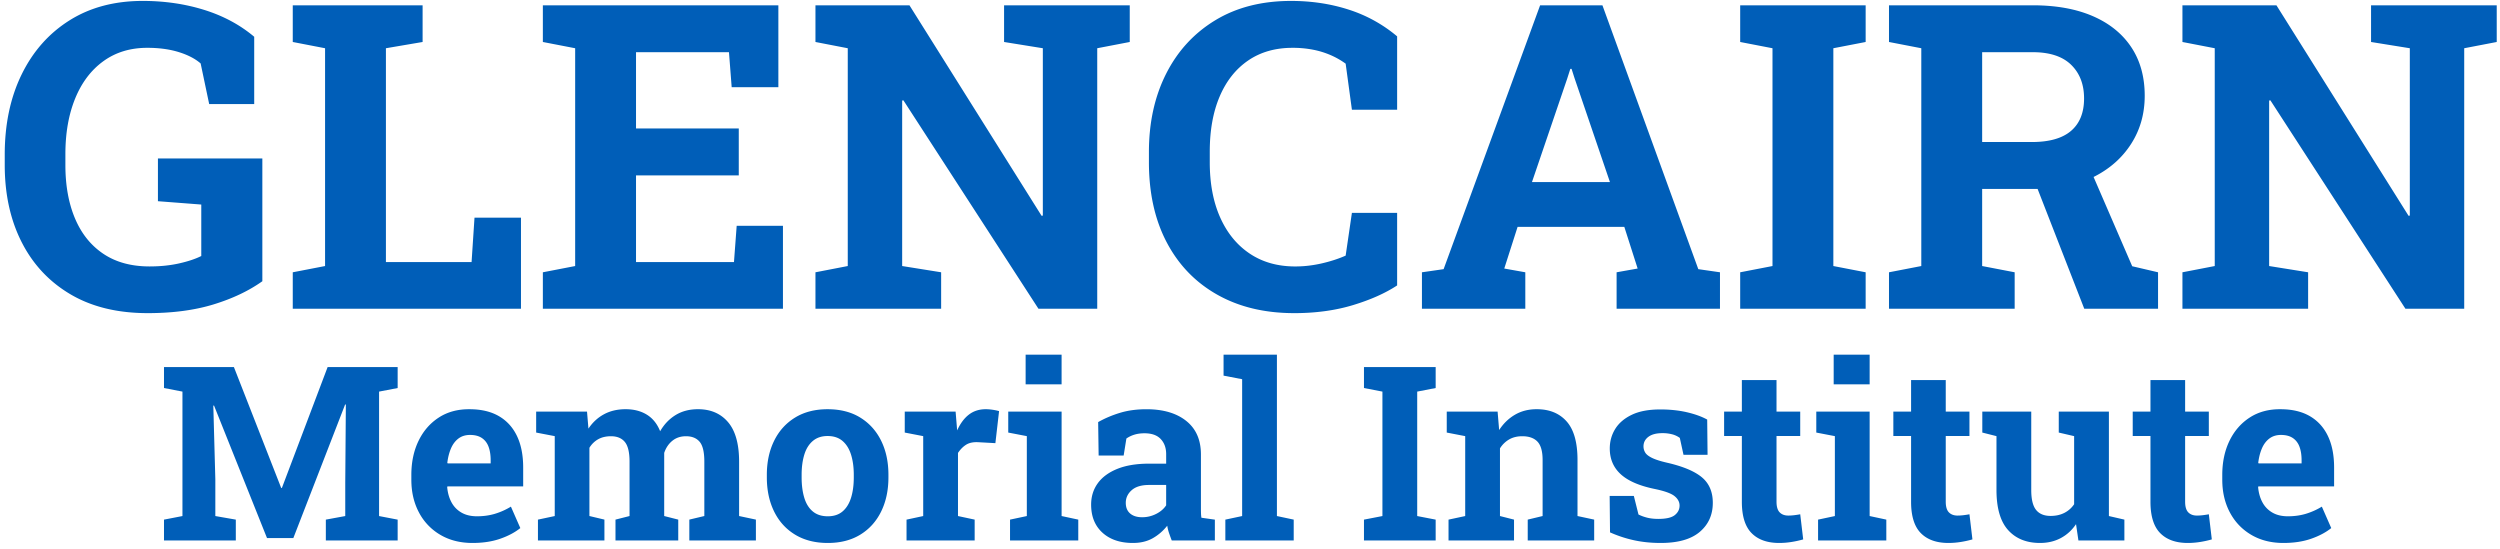
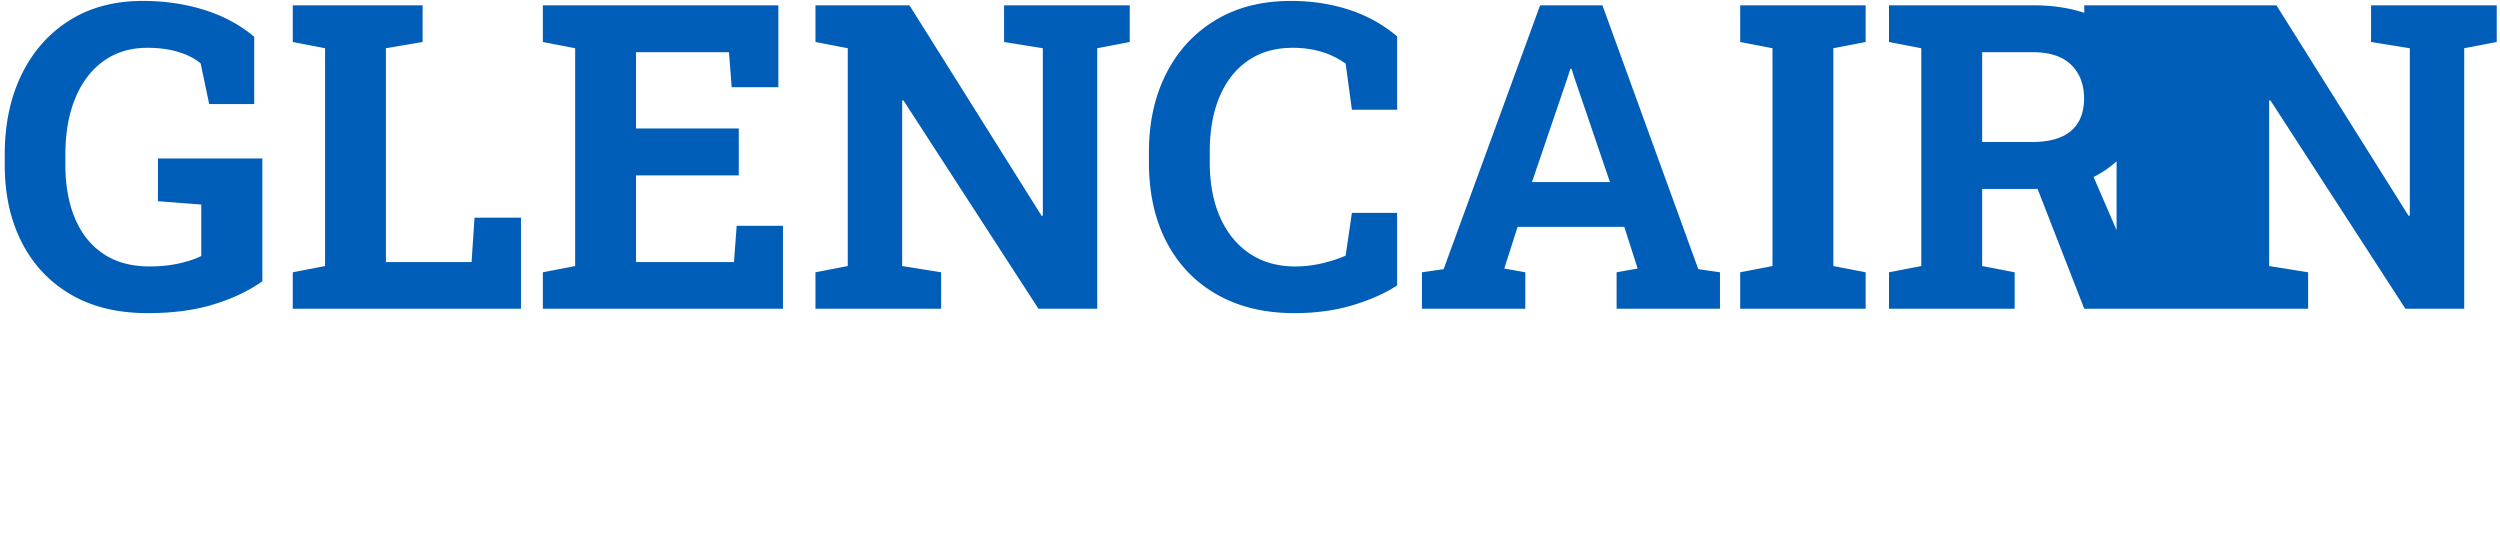
<svg xmlns="http://www.w3.org/2000/svg" width="410" height="89.969" xml:space="preserve">
  <g fill="#005EB8">
-     <path d="M24.224 51.354c-4.945 0-9.16-1.025-12.646-3.076s-6.158-4.899-8.015-8.545C1.706 36.087.777 31.86.777 27.052v-1.709c0-4.967.923-9.342 2.769-13.125 1.846-3.782 4.46-6.739 7.844-8.87C14.774 1.218 18.778.152 23.404.152c3.577 0 6.938.49 10.083 1.47 3.145.98 5.879 2.45 8.203 4.409v11.04h-7.383l-1.401-6.665c-.889-.774-2.085-1.396-3.589-1.863-1.504-.467-3.225-.701-5.161-.701-2.78 0-5.178.729-7.195 2.188-2.017 1.458-3.561 3.498-4.631 6.118-1.071 2.621-1.606 5.663-1.606 9.126v1.777c0 3.373.53 6.306 1.589 8.801s2.615 4.426 4.666 5.793 4.568 2.051 7.554 2.051c1.754 0 3.367-.165 4.836-.496 1.47-.33 2.683-.735 3.64-1.213v-8.442l-7.109-.547v-7.007h17.124v20.132c-2.21 1.572-4.871 2.837-7.981 3.794s-6.718 1.437-10.819 1.437zM48.013 50.636v-5.981l5.298-1.025V7.911l-5.298-1.025V.87h21.294v6.016l-6.016 1.025v35.068h14.048l.479-7.28h7.622v14.937H48.013zM89.028 50.636v-5.981l5.298-1.025V7.911l-5.298-1.025V.87h38.623v13.433h-7.656l-.444-5.742h-15.244v12.51h16.851v7.69h-16.851V42.98h16.064l.444-5.947h7.588v13.604H89.028zM133.735 50.636v-5.981l5.298-1.025V7.911l-5.298-1.025V.87H149.15l21.67 34.521.205-.034V7.911l-6.357-1.025V.87h20.61v6.016l-5.332 1.025v42.725h-9.639l-22.148-34.18-.205.034v27.139l6.392 1.025v5.981h-20.611zM212.246 51.354c-4.831 0-9.035-1.008-12.612-3.025-3.578-2.017-6.34-4.876-8.289-8.579-1.948-3.703-2.922-8.083-2.922-13.142v-1.675c0-4.831.94-9.109 2.82-12.834s4.563-6.648 8.049-8.767S206.926.153 211.733.153c3.372 0 6.534.479 9.485 1.436a23.315 23.315 0 0 1 7.912 4.375v12.031h-7.417l-1.025-7.554a12.962 12.962 0 0 0-2.461-1.401 14.048 14.048 0 0 0-2.888-.889 17.371 17.371 0 0 0-3.367-.308c-2.826 0-5.252.695-7.28 2.085-2.028 1.39-3.583 3.355-4.666 5.896-1.083 2.541-1.624 5.554-1.624 9.041v1.743c0 3.486.569 6.506 1.709 9.058 1.139 2.552 2.757 4.529 4.854 5.93s4.58 2.102 7.451 2.102c1.436 0 2.876-.165 4.323-.496 1.447-.33 2.764-.757 3.948-1.282l1.025-7.007h7.417v11.895c-1.938 1.276-4.353 2.353-7.246 3.23-2.893.877-6.106 1.316-9.637 1.316zM233.198 50.636v-5.981l3.555-.513L252.578.87h10.22l15.723 43.271 3.555.513v5.981h-16.953v-5.981l3.452-.615-2.188-6.836h-17.5l-2.188 6.836 3.452.615v5.981h-16.953zm18.047-20.782h12.783l-5.811-17.056-.479-1.504h-.205l-.513 1.606-5.775 16.954zM285.391 50.636v-5.981l5.298-1.025V7.911l-5.298-1.025V.87h20.576v6.016l-5.298 1.025v35.718l5.298 1.025v5.981h-20.576zM309.795 50.636v-5.981l5.298-1.025V7.911l-5.298-1.025V.87h23.584c3.828 0 7.109.593 9.844 1.777 2.734 1.185 4.836 2.883 6.307 5.093 1.469 2.21 2.204 4.865 2.204 7.964 0 2.917-.729 5.526-2.188 7.827-1.459 2.302-3.486 4.113-6.084 5.435-2.598 1.322-5.595 1.994-8.989 2.017h-9.399v12.646l5.332 1.025v5.981h-20.611zm15.278-27.344h8.135c2.871 0 5.019-.609 6.442-1.829 1.424-1.219 2.137-2.991 2.137-5.315 0-2.301-.707-4.141-2.119-5.52-1.413-1.378-3.51-2.068-6.289-2.068h-8.306v14.732zm16.748 27.344-8.374-21.499 8.989-2.222 7.246 16.748 4.238.991v5.981h-12.099zM357.92 50.636v-5.981l5.298-1.025V7.911l-5.298-1.025V.87H373.335l21.67 34.521.205-.034V7.911l-6.357-1.025V.87h20.61v6.016l-5.332 1.025v42.725h-9.639l-22.148-34.18-.205.034v27.139l6.392 1.025v5.981H357.92z" />
+     <path d="M24.224 51.354c-4.945 0-9.16-1.025-12.646-3.076s-6.158-4.899-8.015-8.545C1.706 36.087.777 31.86.777 27.052v-1.709c0-4.967.923-9.342 2.769-13.125 1.846-3.782 4.46-6.739 7.844-8.87C14.774 1.218 18.778.152 23.404.152c3.577 0 6.938.49 10.083 1.47 3.145.98 5.879 2.45 8.203 4.409v11.04h-7.383l-1.401-6.665c-.889-.774-2.085-1.396-3.589-1.863-1.504-.467-3.225-.701-5.161-.701-2.78 0-5.178.729-7.195 2.188-2.017 1.458-3.561 3.498-4.631 6.118-1.071 2.621-1.606 5.663-1.606 9.126v1.777c0 3.373.53 6.306 1.589 8.801s2.615 4.426 4.666 5.793 4.568 2.051 7.554 2.051c1.754 0 3.367-.165 4.836-.496 1.47-.33 2.683-.735 3.64-1.213v-8.442l-7.109-.547v-7.007h17.124v20.132c-2.21 1.572-4.871 2.837-7.981 3.794s-6.718 1.437-10.819 1.437zM48.013 50.636v-5.981l5.298-1.025V7.911l-5.298-1.025V.87h21.294v6.016l-6.016 1.025v35.068h14.048l.479-7.28h7.622v14.937H48.013zM89.028 50.636v-5.981l5.298-1.025V7.911l-5.298-1.025V.87h38.623v13.433h-7.656l-.444-5.742h-15.244v12.51h16.851v7.69h-16.851V42.98h16.064l.444-5.947h7.588v13.604H89.028zM133.735 50.636v-5.981l5.298-1.025V7.911l-5.298-1.025V.87H149.15l21.67 34.521.205-.034V7.911l-6.357-1.025V.87h20.61v6.016l-5.332 1.025v42.725h-9.639l-22.148-34.18-.205.034v27.139l6.392 1.025v5.981h-20.611zM212.246 51.354c-4.831 0-9.035-1.008-12.612-3.025-3.578-2.017-6.34-4.876-8.289-8.579-1.948-3.703-2.922-8.083-2.922-13.142v-1.675c0-4.831.94-9.109 2.82-12.834s4.563-6.648 8.049-8.767S206.926.153 211.733.153c3.372 0 6.534.479 9.485 1.436a23.315 23.315 0 0 1 7.912 4.375v12.031h-7.417l-1.025-7.554a12.962 12.962 0 0 0-2.461-1.401 14.048 14.048 0 0 0-2.888-.889 17.371 17.371 0 0 0-3.367-.308c-2.826 0-5.252.695-7.28 2.085-2.028 1.39-3.583 3.355-4.666 5.896-1.083 2.541-1.624 5.554-1.624 9.041v1.743c0 3.486.569 6.506 1.709 9.058 1.139 2.552 2.757 4.529 4.854 5.93s4.58 2.102 7.451 2.102c1.436 0 2.876-.165 4.323-.496 1.447-.33 2.764-.757 3.948-1.282l1.025-7.007h7.417v11.895c-1.938 1.276-4.353 2.353-7.246 3.23-2.893.877-6.106 1.316-9.637 1.316zM233.198 50.636v-5.981l3.555-.513L252.578.87h10.22l15.723 43.271 3.555.513v5.981h-16.953v-5.981l3.452-.615-2.188-6.836h-17.5l-2.188 6.836 3.452.615v5.981h-16.953zm18.047-20.782h12.783l-5.811-17.056-.479-1.504h-.205l-.513 1.606-5.775 16.954zM285.391 50.636v-5.981l5.298-1.025V7.911l-5.298-1.025V.87h20.576v6.016l-5.298 1.025v35.718l5.298 1.025v5.981h-20.576zM309.795 50.636v-5.981l5.298-1.025V7.911l-5.298-1.025V.87h23.584c3.828 0 7.109.593 9.844 1.777 2.734 1.185 4.836 2.883 6.307 5.093 1.469 2.21 2.204 4.865 2.204 7.964 0 2.917-.729 5.526-2.188 7.827-1.459 2.302-3.486 4.113-6.084 5.435-2.598 1.322-5.595 1.994-8.989 2.017h-9.399v12.646l5.332 1.025v5.981h-20.611zm15.278-27.344h8.135c2.871 0 5.019-.609 6.442-1.829 1.424-1.219 2.137-2.991 2.137-5.315 0-2.301-.707-4.141-2.119-5.52-1.413-1.378-3.51-2.068-6.289-2.068h-8.306v14.732zm16.748 27.344-8.374-21.499 8.989-2.222 7.246 16.748 4.238.991v5.981h-12.099zv-5.981l5.298-1.025V7.911l-5.298-1.025V.87H373.335l21.67 34.521.205-.034V7.911l-6.357-1.025V.87h20.61v6.016l-5.332 1.025v42.725h-9.639l-22.148-34.18-.205.034v27.139l6.392 1.025v5.981H357.92z" />
  </g>
  <g fill="#005EB8">
-     <path d="M26.895 88.636v-3.418l3.027-.586v-20.41l-3.027-.586v-3.438H38.36l7.754 19.824h.117l7.5-19.824h11.484v3.438l-3.047.586v20.41l3.047.586v3.418H53.438v-3.418l3.184-.586v-5.449l.098-12.832-.117-.02-8.496 21.914h-4.316L35.1 66.507l-.117.02.332 12.07v6.035l3.359.586v3.418H26.895zM77.5 89.046c-2.019 0-3.783-.446-5.293-1.338a9.173 9.173 0 0 1-3.506-3.682c-.827-1.563-1.24-3.346-1.24-5.352v-.781c0-2.096.391-3.955 1.172-5.576s1.885-2.897 3.311-3.828 3.108-1.39 5.049-1.377c1.914 0 3.522.378 4.824 1.133s2.292 1.843 2.969 3.262 1.016 3.138 1.016 5.156v3.105H73.379l-.039.117c.078.925.309 1.748.693 2.471.384.723.928 1.289 1.631 1.699s1.556.615 2.559.615c1.042 0 2.015-.133 2.92-.4a11.212 11.212 0 0 0 2.646-1.182l1.543 3.516c-.873.703-1.97 1.286-3.291 1.748-1.322.462-2.835.694-4.541.694zm-4.082-13.047h7.051v-.508c0-.859-.114-1.598-.342-2.217-.228-.618-.593-1.097-1.094-1.436-.501-.338-1.149-.508-1.943-.508-.755 0-1.394.199-1.914.596-.521.397-.928.941-1.221 1.631-.293.69-.492 1.472-.596 2.344l.059.098zM88.223 88.636v-3.418l2.754-.586V71.526l-3.047-.586v-3.438h8.34l.234 2.793c.677-1.016 1.526-1.8 2.549-2.354 1.022-.553 2.204-.83 3.545-.83 1.354 0 2.516.3 3.486.898.97.599 1.696 1.504 2.178 2.715.651-1.133 1.497-2.018 2.539-2.656 1.042-.638 2.266-.957 3.672-.957 2.083 0 3.727.71 4.932 2.129 1.204 1.419 1.807 3.581 1.807 6.484v8.906l2.754.586v3.418h-10.918v-3.418l2.461-.586v-8.926c0-1.563-.257-2.646-.771-3.252-.515-.605-1.26-.908-2.236-.908-.886 0-1.634.251-2.246.752-.612.501-1.055 1.162-1.328 1.982V84.63l2.305.586v3.418H100.94v-3.418l2.305-.586v-8.926c0-1.523-.257-2.598-.771-3.223-.515-.625-1.273-.938-2.275-.938-.808 0-1.504.163-2.09.488a3.928 3.928 0 0 0-1.445 1.406v11.191l2.461.586v3.418H88.223zM135.762 89.046c-2.083 0-3.874-.456-5.371-1.367-1.498-.911-2.644-2.178-3.438-3.799s-1.191-3.486-1.191-5.596v-.41c0-2.096.397-3.955 1.191-5.576.794-1.621 1.937-2.891 3.428-3.809 1.491-.918 3.271-1.377 5.342-1.377 2.096 0 3.887.459 5.371 1.377s2.624 2.185 3.418 3.799c.794 1.615 1.191 3.477 1.191 5.586v.41c0 2.109-.397 3.975-1.191 5.596s-1.934 2.888-3.418 3.799c-1.485.911-3.262 1.367-5.332 1.367zm0-4.375c.989 0 1.797-.267 2.422-.801.625-.534 1.087-1.279 1.387-2.236.299-.957.449-2.073.449-3.35v-.41c0-1.25-.15-2.354-.449-3.311-.3-.957-.765-1.706-1.396-2.246-.632-.54-1.449-.811-2.451-.811-.977 0-1.784.271-2.422.811-.638.541-1.104 1.289-1.396 2.246s-.439 2.061-.439 3.311v.41c0 1.276.146 2.396.439 3.359.293.964.758 1.709 1.396 2.236.636.528 1.457.792 2.46.792zM148.672 88.636v-3.418l2.734-.586V71.526l-3.027-.586v-3.438h8.34l.215 2.617.039.469c.521-1.146 1.165-2.012 1.934-2.598.768-.586 1.686-.879 2.754-.879.338 0 .709.029 1.113.088.403.059.762.134 1.074.225l-.605 5.254-2.832-.156c-.808-.039-1.462.098-1.963.41-.501.313-.947.762-1.338 1.348v10.352l2.734.586v3.418h-11.172zM165.645 88.636v-3.418l2.754-.586V71.526l-3.047-.586v-3.438h8.75v17.129l2.734.586v3.418h-11.191zm2.558-25.606v-4.863h5.898v4.863h-5.898zM185.801 89.046c-2.097 0-3.763-.563-5-1.689-1.237-1.126-1.855-2.659-1.855-4.6 0-1.328.361-2.493 1.084-3.496.723-1.002 1.79-1.79 3.203-2.363 1.413-.573 3.154-.859 5.225-.859h2.793v-1.563c0-1.016-.296-1.839-.889-2.471-.593-.631-1.481-.947-2.666-.947-.612 0-1.162.075-1.65.225-.488.15-.928.361-1.318.635l-.449 2.793h-4.102l-.078-5.488c1.106-.625 2.305-1.133 3.594-1.523s2.728-.586 4.316-.586c2.76 0 4.941.642 6.543 1.924 1.602 1.283 2.402 3.115 2.402 5.498v8.711c0 .287.003.57.01.85.006.28.029.55.068.811l2.207.313v3.418h-7.07a27.045 27.045 0 0 1-.43-1.172 7.236 7.236 0 0 1-.313-1.25c-.677.859-1.475 1.546-2.393 2.061s-1.995.768-3.232.768zm1.523-4.219c.794 0 1.549-.179 2.266-.537.716-.358 1.27-.83 1.66-1.416v-3.34h-2.813c-1.25 0-2.197.287-2.842.859-.645.573-.967 1.263-.967 2.07 0 .755.237 1.338.713 1.748.476.411 1.137.616 1.983.616zM200.957 88.636v-3.418l2.754-.586V62.19l-3.047-.586v-3.438h8.75v26.465l2.754.586v3.418h-11.211zM223.691 88.636v-3.418l3.027-.586v-20.41l-3.027-.586v-3.438h11.758v3.438l-3.027.586v20.41l3.027.586v3.418h-11.758zM237.559 88.636v-3.418l2.734-.586V71.526l-3.027-.586v-3.438h8.34l.254 3.027c.703-1.081 1.572-1.92 2.607-2.52 1.035-.599 2.217-.898 3.545-.898 2.096 0 3.736.671 4.922 2.012 1.185 1.341 1.777 3.444 1.777 6.309v9.199l2.734.586v3.418h-10.898v-3.418l2.441-.586v-9.18c0-1.419-.28-2.425-.84-3.018-.561-.592-1.394-.889-2.5-.889-.82 0-1.533.173-2.139.518a4.317 4.317 0 0 0-1.514 1.475v11.094l2.305.586v3.418h-10.741zM272.363 89.046c-1.576 0-3.044-.15-4.404-.449a20.1 20.1 0 0 1-3.916-1.289l-.059-5.977h3.965l.762 3.047c.442.222.928.397 1.455.527s1.129.195 1.807.195c1.275 0 2.174-.208 2.695-.625.521-.417.781-.938.781-1.563 0-.586-.277-1.104-.83-1.553-.554-.449-1.657-.843-3.311-1.182-2.5-.521-4.343-1.328-5.527-2.422-1.186-1.094-1.777-2.493-1.777-4.199 0-1.172.296-2.239.889-3.203.592-.963 1.497-1.738 2.715-2.324 1.217-.586 2.776-.879 4.678-.879 1.588 0 3.043.153 4.365.459 1.321.306 2.432.707 3.33 1.201l.059 5.781h-3.945l-.605-2.773a3.724 3.724 0 0 0-1.24-.586 6.12 6.12 0 0 0-1.611-.195c-1.003 0-1.771.202-2.305.605-.534.404-.801.925-.801 1.563 0 .365.094.703.283 1.016.188.313.563.605 1.123.879.56.273 1.373.534 2.441.781 2.617.599 4.524 1.396 5.723 2.393 1.197.996 1.797 2.393 1.797 4.189 0 1.966-.713 3.555-2.139 4.766s-3.56 1.817-6.398 1.817zM291.797 89.046c-1.967 0-3.48-.54-4.541-1.621-1.062-1.081-1.592-2.793-1.592-5.137V71.507h-2.91v-4.004h2.91v-5.176h5.684v5.176h3.887v4.004h-3.887v10.762c0 .82.172 1.406.518 1.758.345.352.816.527 1.416.527.313 0 .65-.022 1.016-.068.364-.045.677-.094.938-.146l.488 4.121c-.586.169-1.221.309-1.904.42a12.86 12.86 0 0 1-2.023.165zM298.164 88.636v-3.418l2.754-.586V71.526l-3.047-.586v-3.438h8.75v17.129l2.734.586v3.418h-11.191zm2.559-25.606v-4.863h5.898v4.863h-5.898zM319.551 89.046c-1.967 0-3.48-.54-4.541-1.621-1.062-1.081-1.592-2.793-1.592-5.137V71.507h-2.91v-4.004h2.91v-5.176h5.684v5.176h3.887v4.004h-3.887v10.762c0 .82.172 1.406.518 1.758.345.352.816.527 1.416.527.313 0 .65-.022 1.016-.068.364-.045.677-.094.938-.146l.488 4.121c-.586.169-1.221.309-1.904.42a12.86 12.86 0 0 1-2.023.165zM334.57 89.046c-2.227 0-3.975-.706-5.244-2.119-1.27-1.413-1.904-3.61-1.904-6.592v-8.809l-2.324-.586v-3.438H333.125v12.871c0 1.511.264 2.595.791 3.252.527.658 1.325.986 2.393.986.847 0 1.595-.166 2.246-.498s1.185-.804 1.602-1.416V71.526l-2.52-.586v-3.438h8.223v17.129l2.539.586v3.418h-7.539l-.391-2.676c-.664.99-1.497 1.751-2.5 2.285s-2.136.802-3.399.802zM358.809 89.046c-1.966 0-3.479-.54-4.541-1.621-1.062-1.081-1.592-2.793-1.592-5.137V71.507h-2.91v-4.004h2.91v-5.176h5.684v5.176h3.887v4.004h-3.887v10.762c0 .82.173 1.406.518 1.758s.817.527 1.416.527c.313 0 .651-.022 1.016-.068.364-.045.677-.094.938-.146l.488 4.121c-.586.169-1.221.309-1.904.42a12.87 12.87 0 0 1-2.023.165zM374.492 89.046c-2.019 0-3.782-.446-5.293-1.338-1.511-.892-2.679-2.119-3.506-3.682s-1.24-3.346-1.24-5.352v-.781c0-2.096.391-3.955 1.172-5.576s1.885-2.897 3.311-3.828 3.108-1.39 5.049-1.377c1.914 0 3.522.378 4.824 1.133s2.292 1.843 2.969 3.262 1.016 3.138 1.016 5.156v3.105h-12.422l-.039.117c.078.925.31 1.748.693 2.471s.928 1.289 1.631 1.699 1.556.615 2.559.615c1.042 0 2.015-.133 2.92-.4a11.212 11.212 0 0 0 2.646-1.182l1.543 3.516c-.872.703-1.97 1.286-3.291 1.748s-2.836.694-4.542.694zm-4.082-13.047h7.051v-.508c0-.859-.114-1.598-.342-2.217-.228-.618-.593-1.097-1.094-1.436-.501-.338-1.149-.508-1.943-.508-.755 0-1.394.199-1.914.596-.521.397-.928.941-1.221 1.631-.293.69-.491 1.472-.596 2.344l.059.098z" />
-   </g>
+     </g>
</svg>